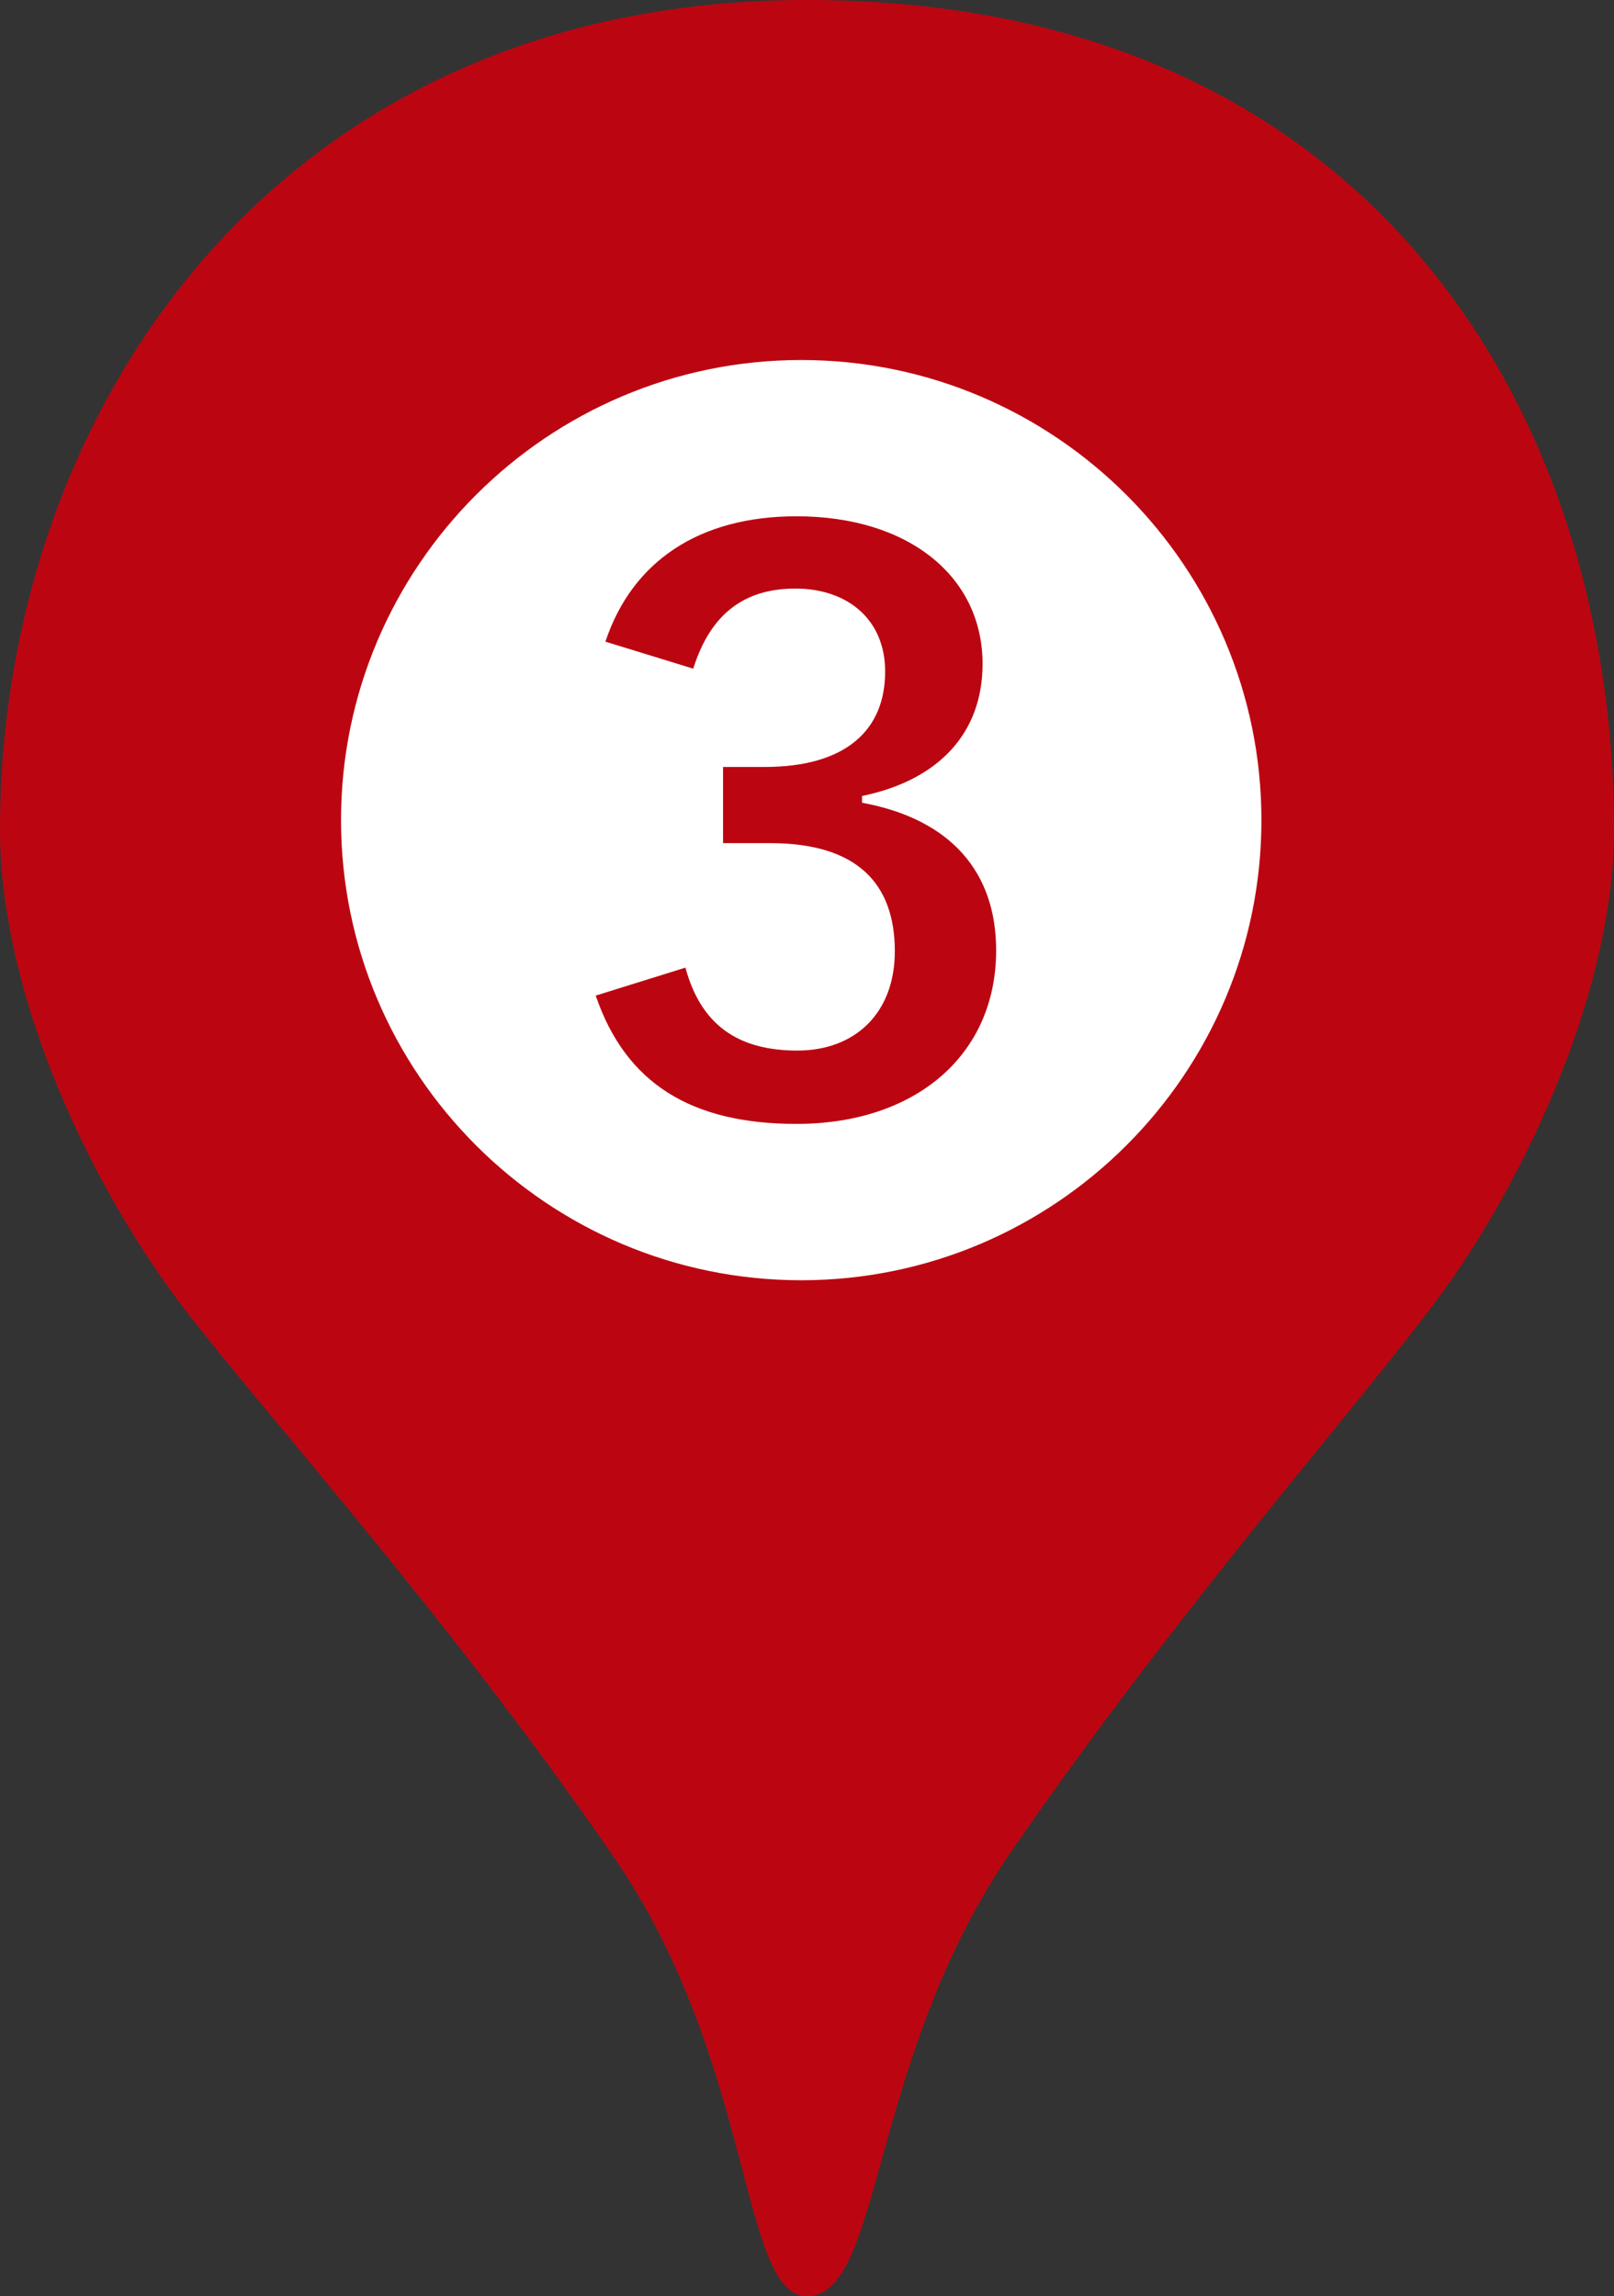
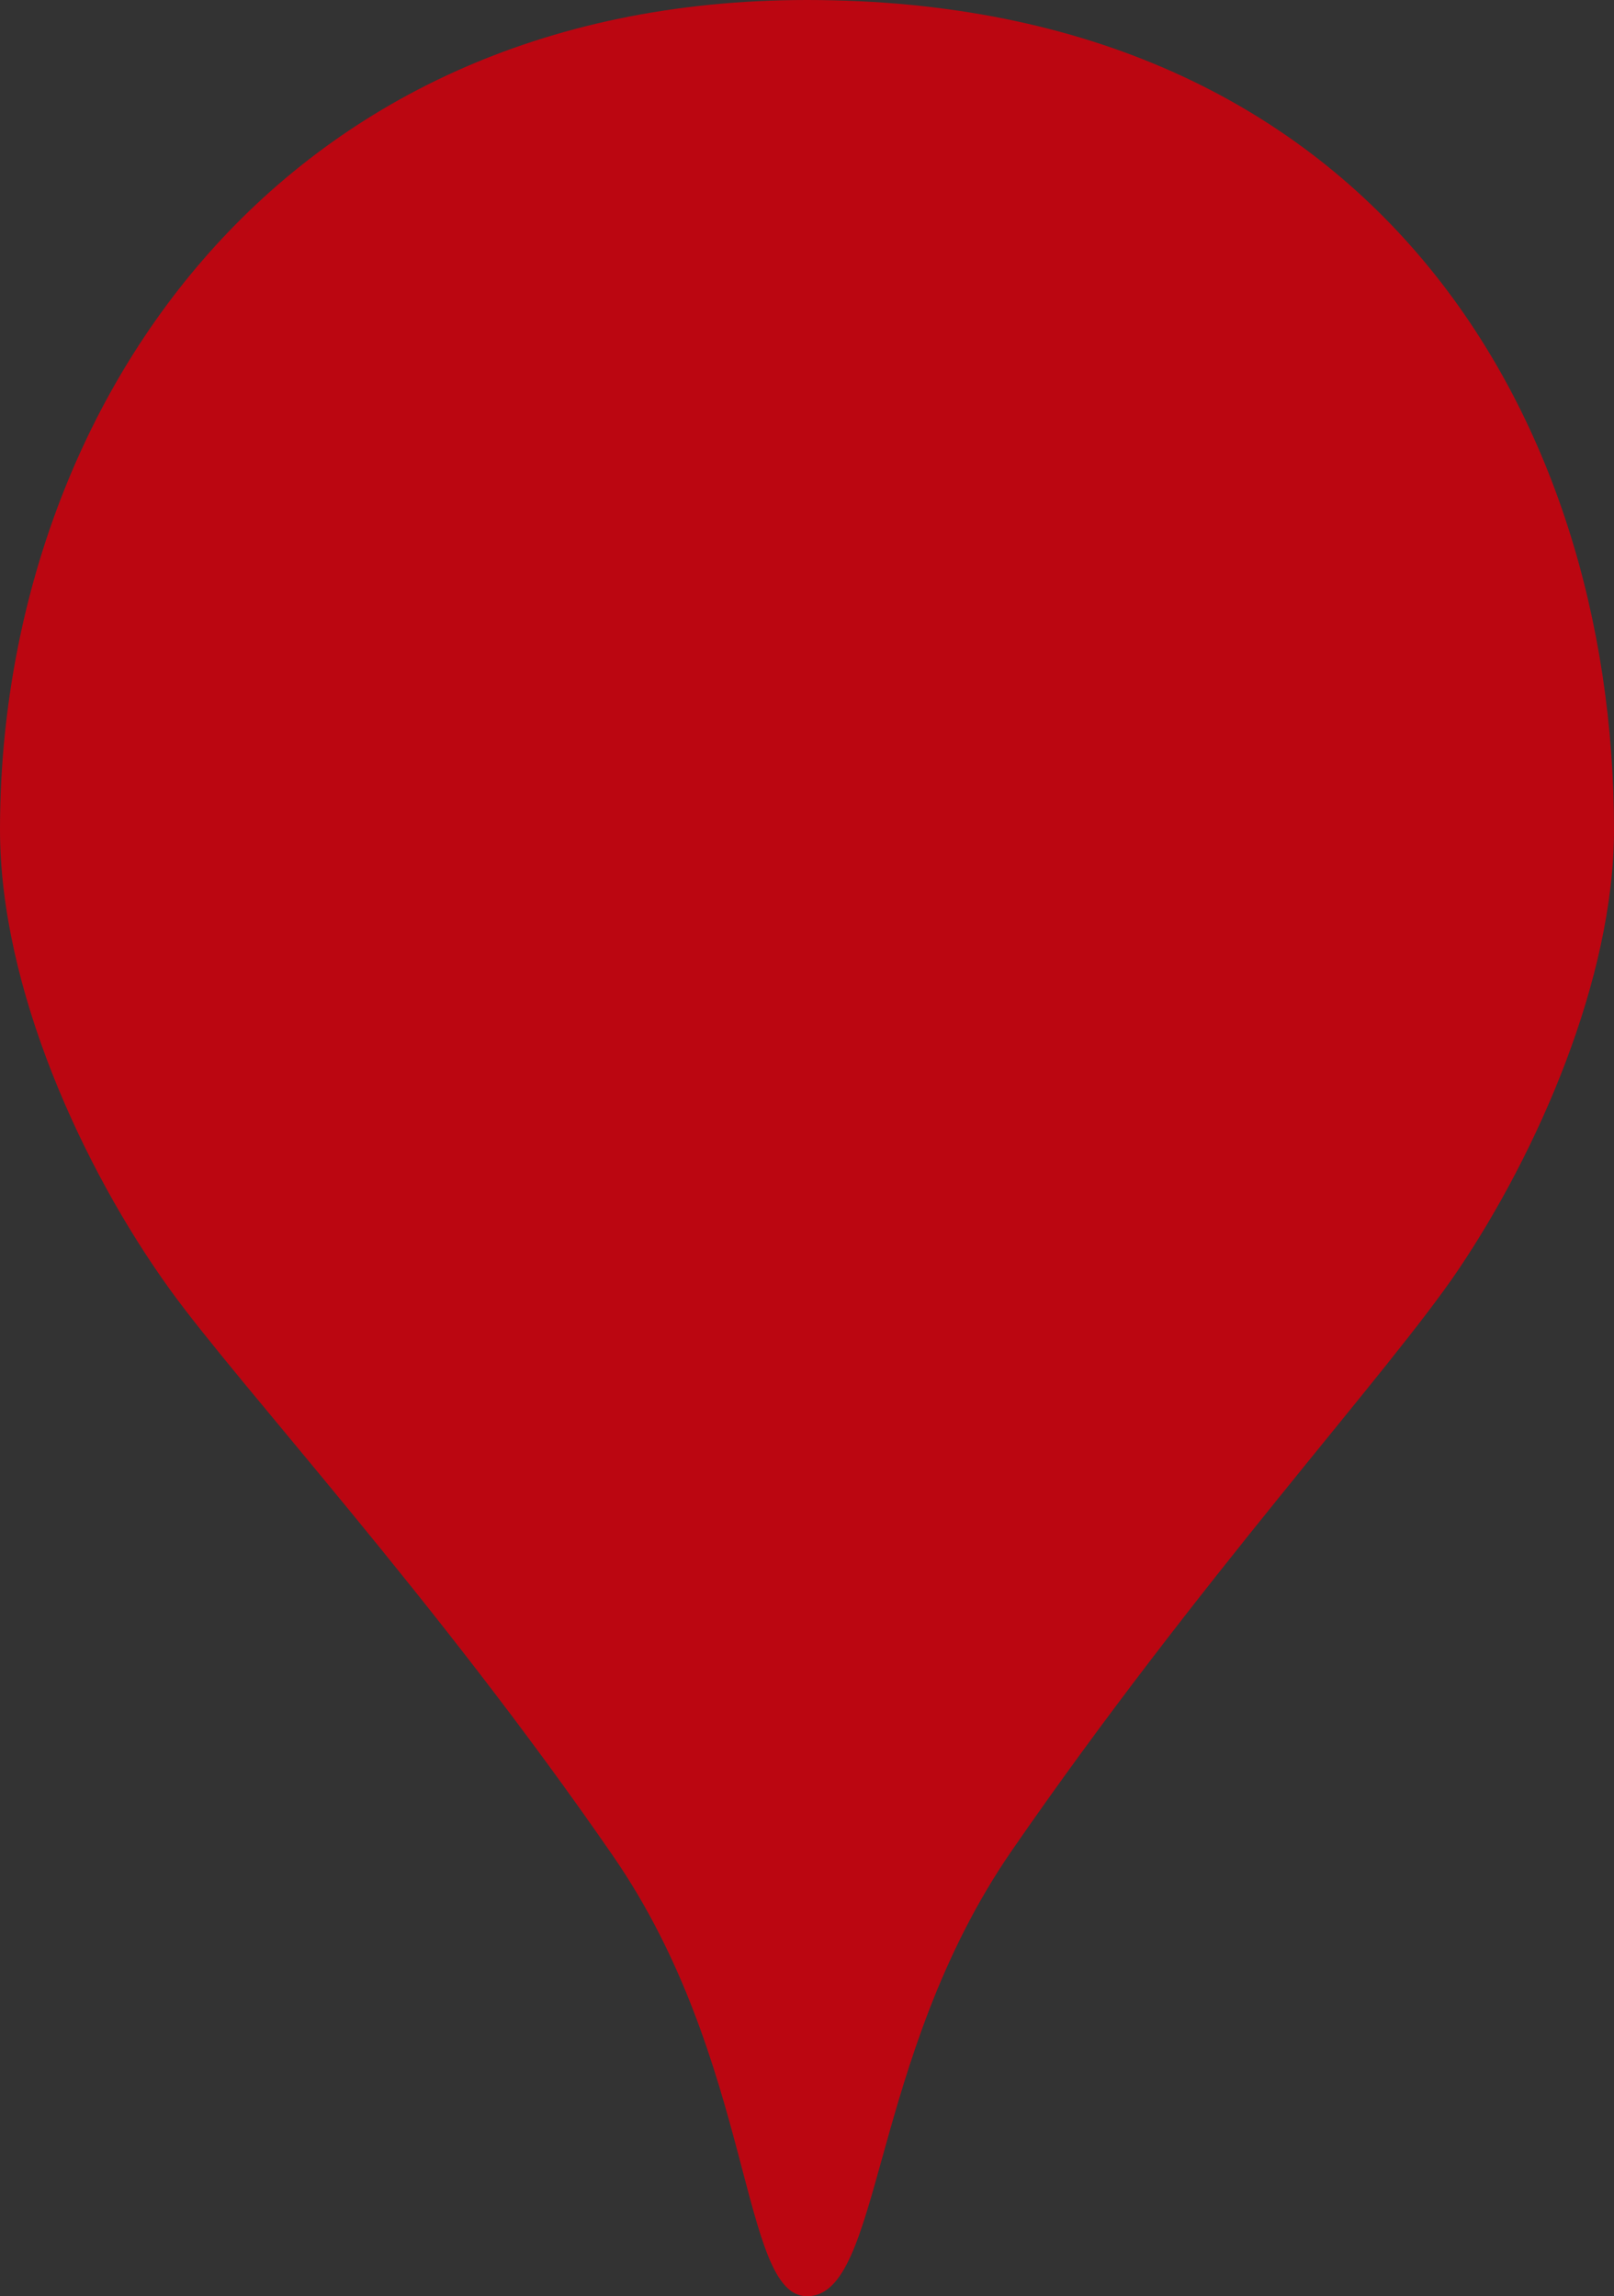
<svg xmlns="http://www.w3.org/2000/svg" width="21.52" height="30.622" version="1.1" viewBox="0 0 21.52 30.622">
  <rect x="0" y="0" width="21.52" height="30.622" fill="#333333" stroke="none" />
  <g>
    <g id="_レイヤー_1" data-name="レイヤー_1">
      <g>
        <path d="M21.52,11.065c0,1.994-1.026,4.31-2.075,5.867-.921,1.368-3.47,4.146-5.955,7.748-1.912,2.772-1.72,5.942-2.73,5.942-.895,0-.699-3.134-2.583-5.867-2.372-3.442-4.982-6.269-5.916-7.565-1.159-1.608-2.261-4.019-2.261-6.125C0,5.567,3.615,0,10.76,0c7.562,0,10.76,5.567,10.76,11.065Z" fill="#bb0611" />
-         <path d="M16.819,10.937c0,3.383-2.753,6.136-6.136,6.136s-6.136-2.753-6.136-6.136,2.753-6.136,6.136-6.136,6.136,2.753,6.136,6.136ZM9.243,8.917c.231-.733.682-1.068,1.363-1.068.694,0,1.196.412,1.196,1.106,0,.785-.527,1.273-1.608,1.273h-.553v1.016h.63c1.158,0,1.66.54,1.66,1.441,0,.823-.527,1.325-1.3,1.325-.797,0-1.286-.347-1.492-1.106l-1.196.373c.399,1.17,1.273,1.711,2.676,1.711,1.582,0,2.663-.913,2.663-2.315,0-1.042-.604-1.75-1.788-1.968v-.09c1.003-.206,1.607-.823,1.607-1.762,0-1.158-.978-1.968-2.482-1.968-1.286,0-2.187.592-2.547,1.672l1.171.36Z" fill="#fff" />
      </g>
    </g>
  </g>
</svg>